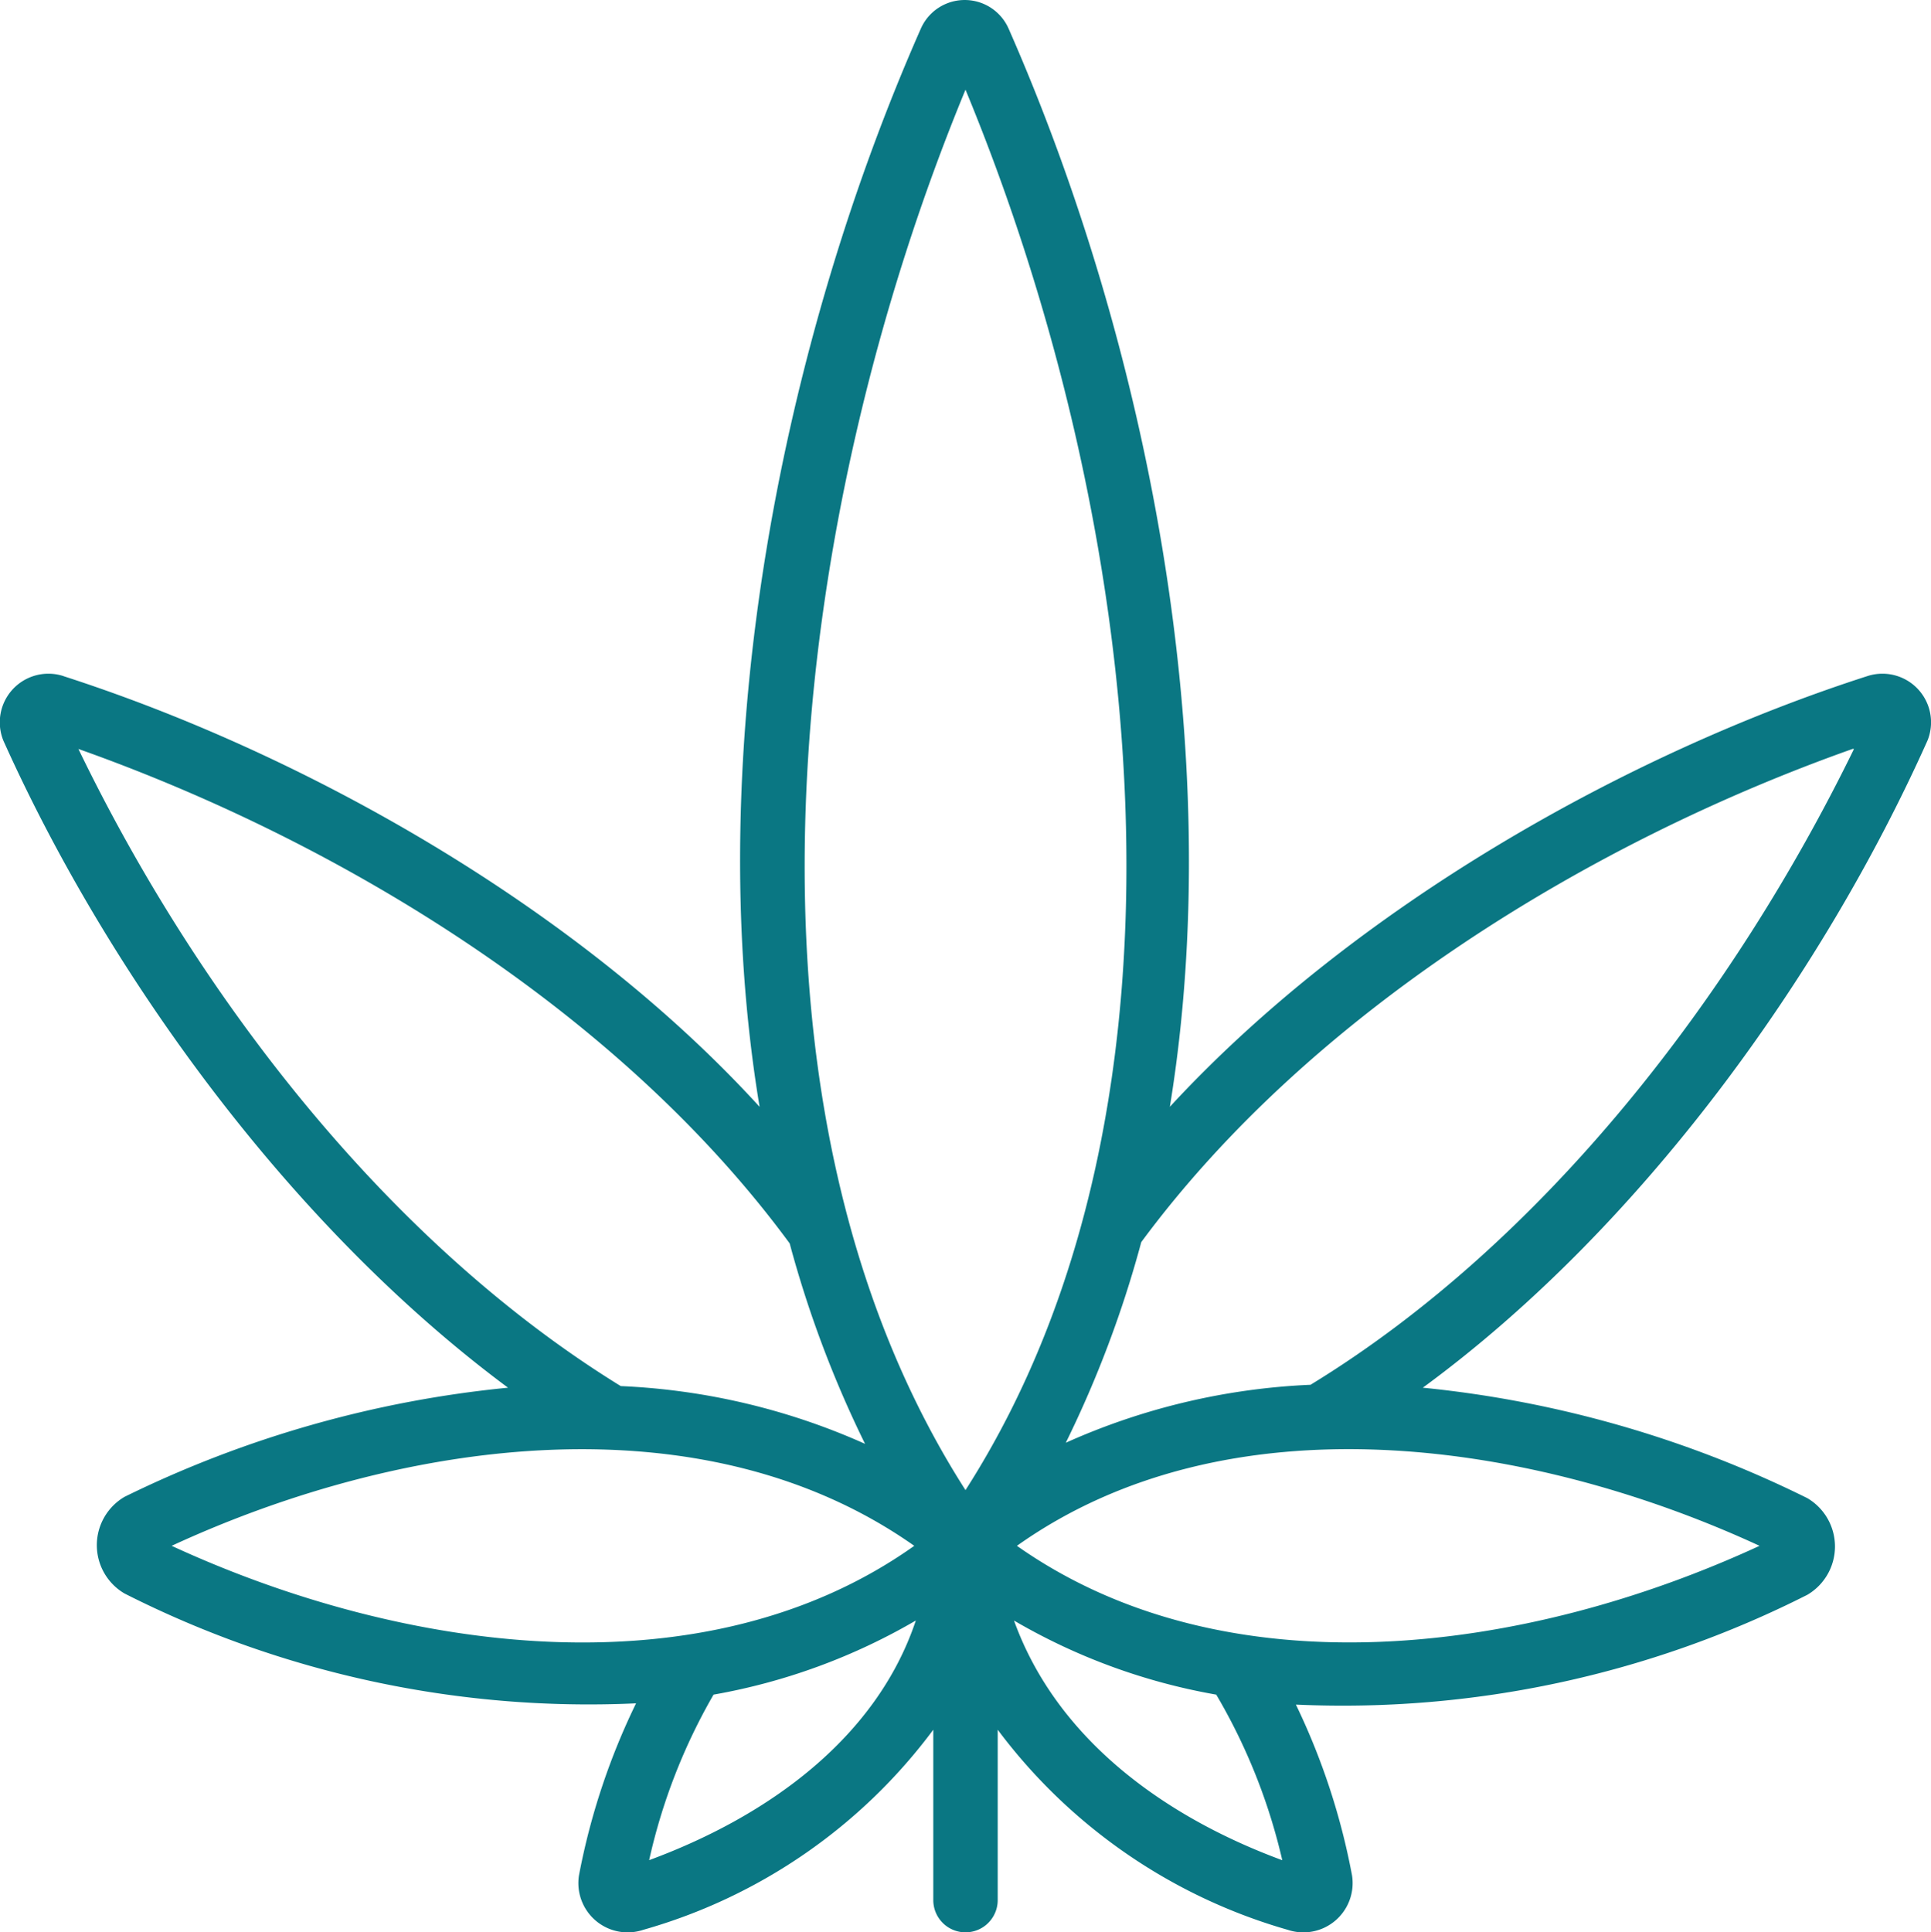
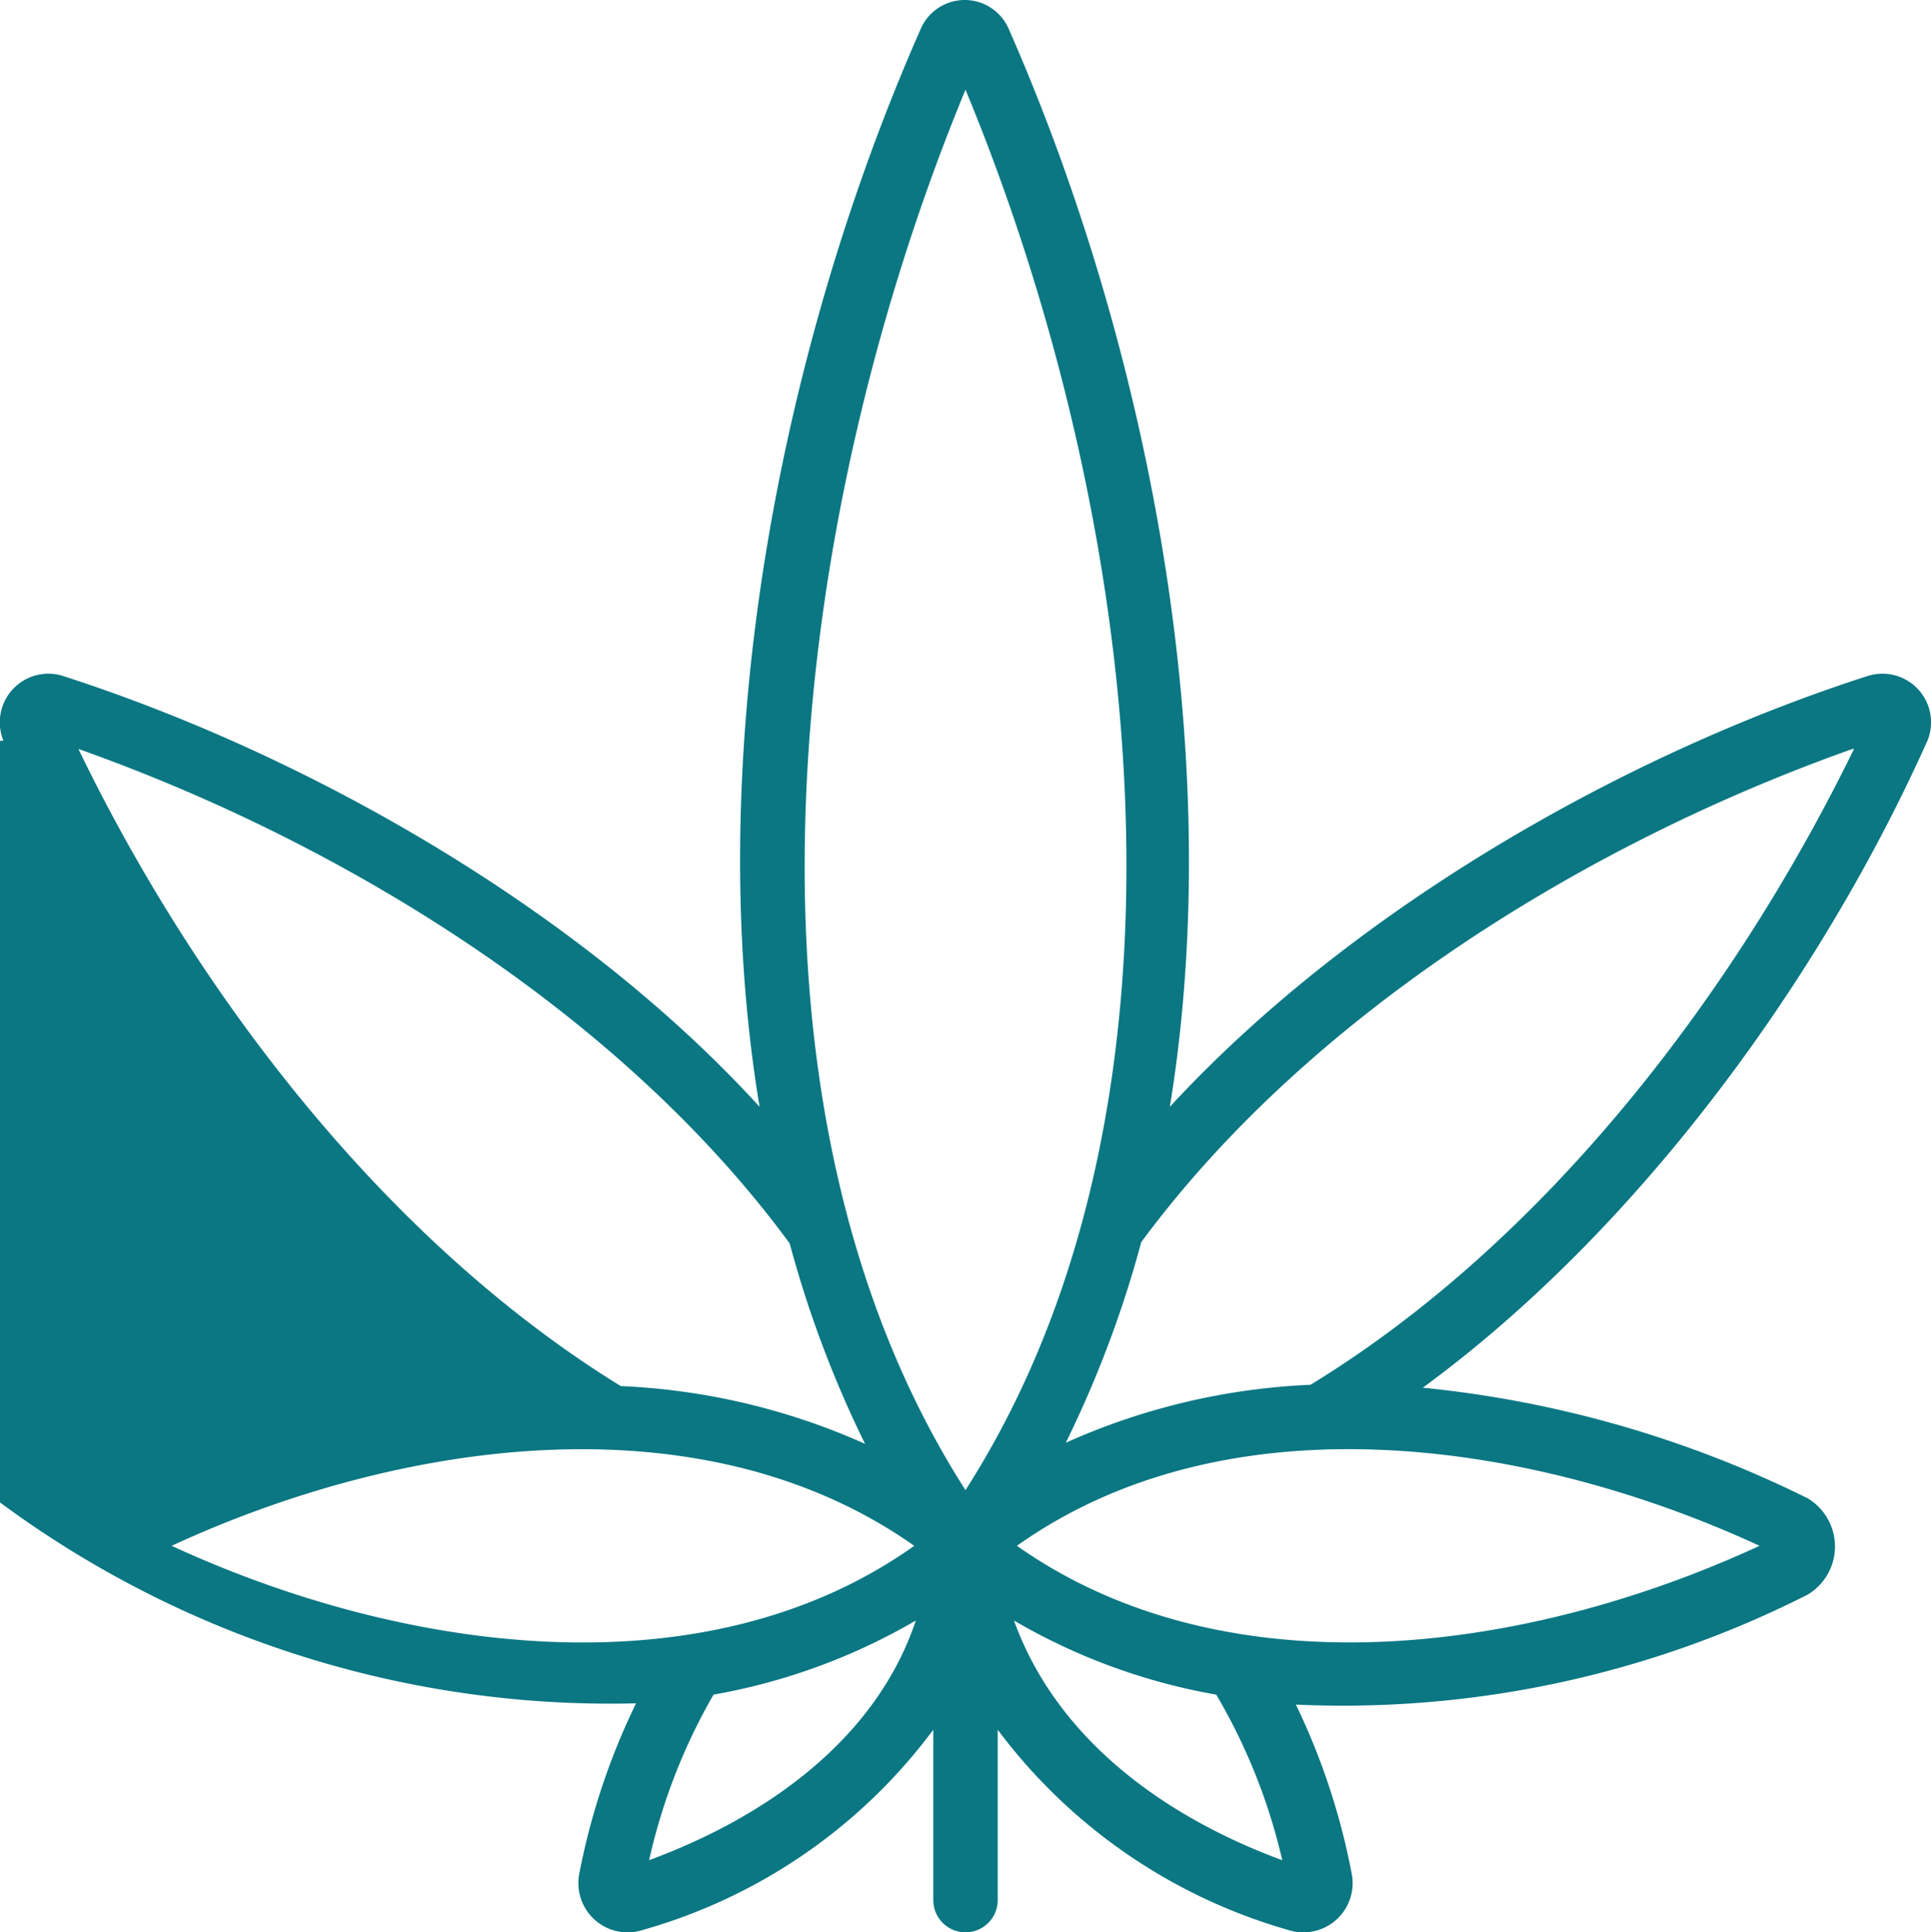
<svg xmlns="http://www.w3.org/2000/svg" viewBox="0 0 383.74 383.97">
  <defs>
    <style>.cls-1{fill:#0a7783;}</style>
  </defs>
  <title>q-marijuana</title>
  <g id="Layer_2" data-name="Layer 2">
    <g id="Layer_1-2" data-name="Layer 1">
-       <path class="cls-1" d="M12.67,134.36a9.66,9.66,0,0,0-12,12.8c20.42,45.5,56.39,96,100.29,128.58a221.5,221.5,0,0,0-76.22,21.69,11.13,11.13,0,0,0,0,19.2A204,204,0,0,0,126.4,338.46a135.82,135.82,0,0,0-11.33,34.11,9.79,9.79,0,0,0,12.8,10.88,108.77,108.77,0,0,0,57.6-39.75v33.86a6.4,6.4,0,0,0,12.8,0V343.7a109.59,109.59,0,0,0,57.6,39.75,9.79,9.79,0,0,0,12.8-10.88,135.6,135.6,0,0,0-11.14-33.86,204.39,204.39,0,0,0,101.64-21.82,11.14,11.14,0,0,0,0-19.2,221.24,221.24,0,0,0-76.42-21.95c43.52-31.88,79.49-82.11,100.29-128.58a9.66,9.66,0,0,0-12-12.8c-47.55,15.3-101.76,45.7-138.56,85.57,11.52-70.4-4.35-151.23-32-214.14a9.53,9.53,0,0,0-17.53,0c-27.21,61.69-43.84,142.84-32,214.14-35.91-39.36-90-70-138.31-85.57Zm21.44,172.8c46.4-21.44,105.79-29.44,147.58,0-41.72,29.63-101.56,21.25-147.58,0ZM129,369.63a116.16,116.16,0,0,1,12.8-32.9A121.66,121.66,0,0,0,182,322c-7.87,23.55-29.63,39-53,47.62Zm125.82,0c-23.29-8.58-44.8-24-53.31-47.62a121,121,0,0,0,40.19,14.72,116.17,116.17,0,0,1,13.12,32.9Zm-52.73-62.47c41.72-29.63,101.56-21.25,147.58,0-46.4,21.44-105.79,29.44-147.58,0ZM368.44,148.82c-23.8,48.77-61.37,97.86-108,126.34a132.59,132.59,0,0,0-48.64,11.52,219.41,219.41,0,0,0,15-39.87c33.72-45.63,89.08-79.49,141.37-98Zm-176.57-131c35,84.54,49.66,200.77,0,278.27-49.66-77.57-34.94-193.73,0-278.27ZM172,286.94a132.59,132.59,0,0,0-48.64-11.52c-46.66-28.74-84.29-78-107.78-126.6C68,167.39,123.26,201.24,156.93,247.07a218.91,218.91,0,0,0,15,39.87Z" />
+       <path class="cls-1" d="M12.67,134.36a9.66,9.66,0,0,0-12,12.8a221.5,221.5,0,0,0-76.22,21.69,11.13,11.13,0,0,0,0,19.2A204,204,0,0,0,126.4,338.46a135.82,135.82,0,0,0-11.33,34.11,9.79,9.79,0,0,0,12.8,10.88,108.77,108.77,0,0,0,57.6-39.75v33.86a6.4,6.4,0,0,0,12.8,0V343.7a109.59,109.59,0,0,0,57.6,39.75,9.79,9.79,0,0,0,12.8-10.88,135.6,135.6,0,0,0-11.14-33.86,204.39,204.39,0,0,0,101.64-21.82,11.14,11.14,0,0,0,0-19.2,221.24,221.24,0,0,0-76.42-21.95c43.52-31.88,79.49-82.11,100.29-128.58a9.66,9.66,0,0,0-12-12.8c-47.55,15.3-101.76,45.7-138.56,85.57,11.52-70.4-4.35-151.23-32-214.14a9.53,9.53,0,0,0-17.53,0c-27.21,61.69-43.84,142.84-32,214.14-35.91-39.36-90-70-138.31-85.57Zm21.44,172.8c46.4-21.44,105.79-29.44,147.58,0-41.72,29.63-101.56,21.25-147.58,0ZM129,369.63a116.16,116.16,0,0,1,12.8-32.9A121.66,121.66,0,0,0,182,322c-7.87,23.55-29.63,39-53,47.62Zm125.82,0c-23.29-8.58-44.8-24-53.31-47.62a121,121,0,0,0,40.19,14.72,116.17,116.17,0,0,1,13.12,32.9Zm-52.73-62.47c41.72-29.63,101.56-21.25,147.58,0-46.4,21.44-105.79,29.44-147.58,0ZM368.44,148.82c-23.8,48.77-61.37,97.86-108,126.34a132.59,132.59,0,0,0-48.64,11.52,219.41,219.41,0,0,0,15-39.87c33.72-45.63,89.08-79.49,141.37-98Zm-176.57-131c35,84.54,49.66,200.77,0,278.27-49.66-77.57-34.94-193.73,0-278.27ZM172,286.94a132.59,132.59,0,0,0-48.64-11.52c-46.66-28.74-84.29-78-107.78-126.6C68,167.39,123.26,201.24,156.93,247.07a218.91,218.91,0,0,0,15,39.87Z" />
    </g>
  </g>
</svg>